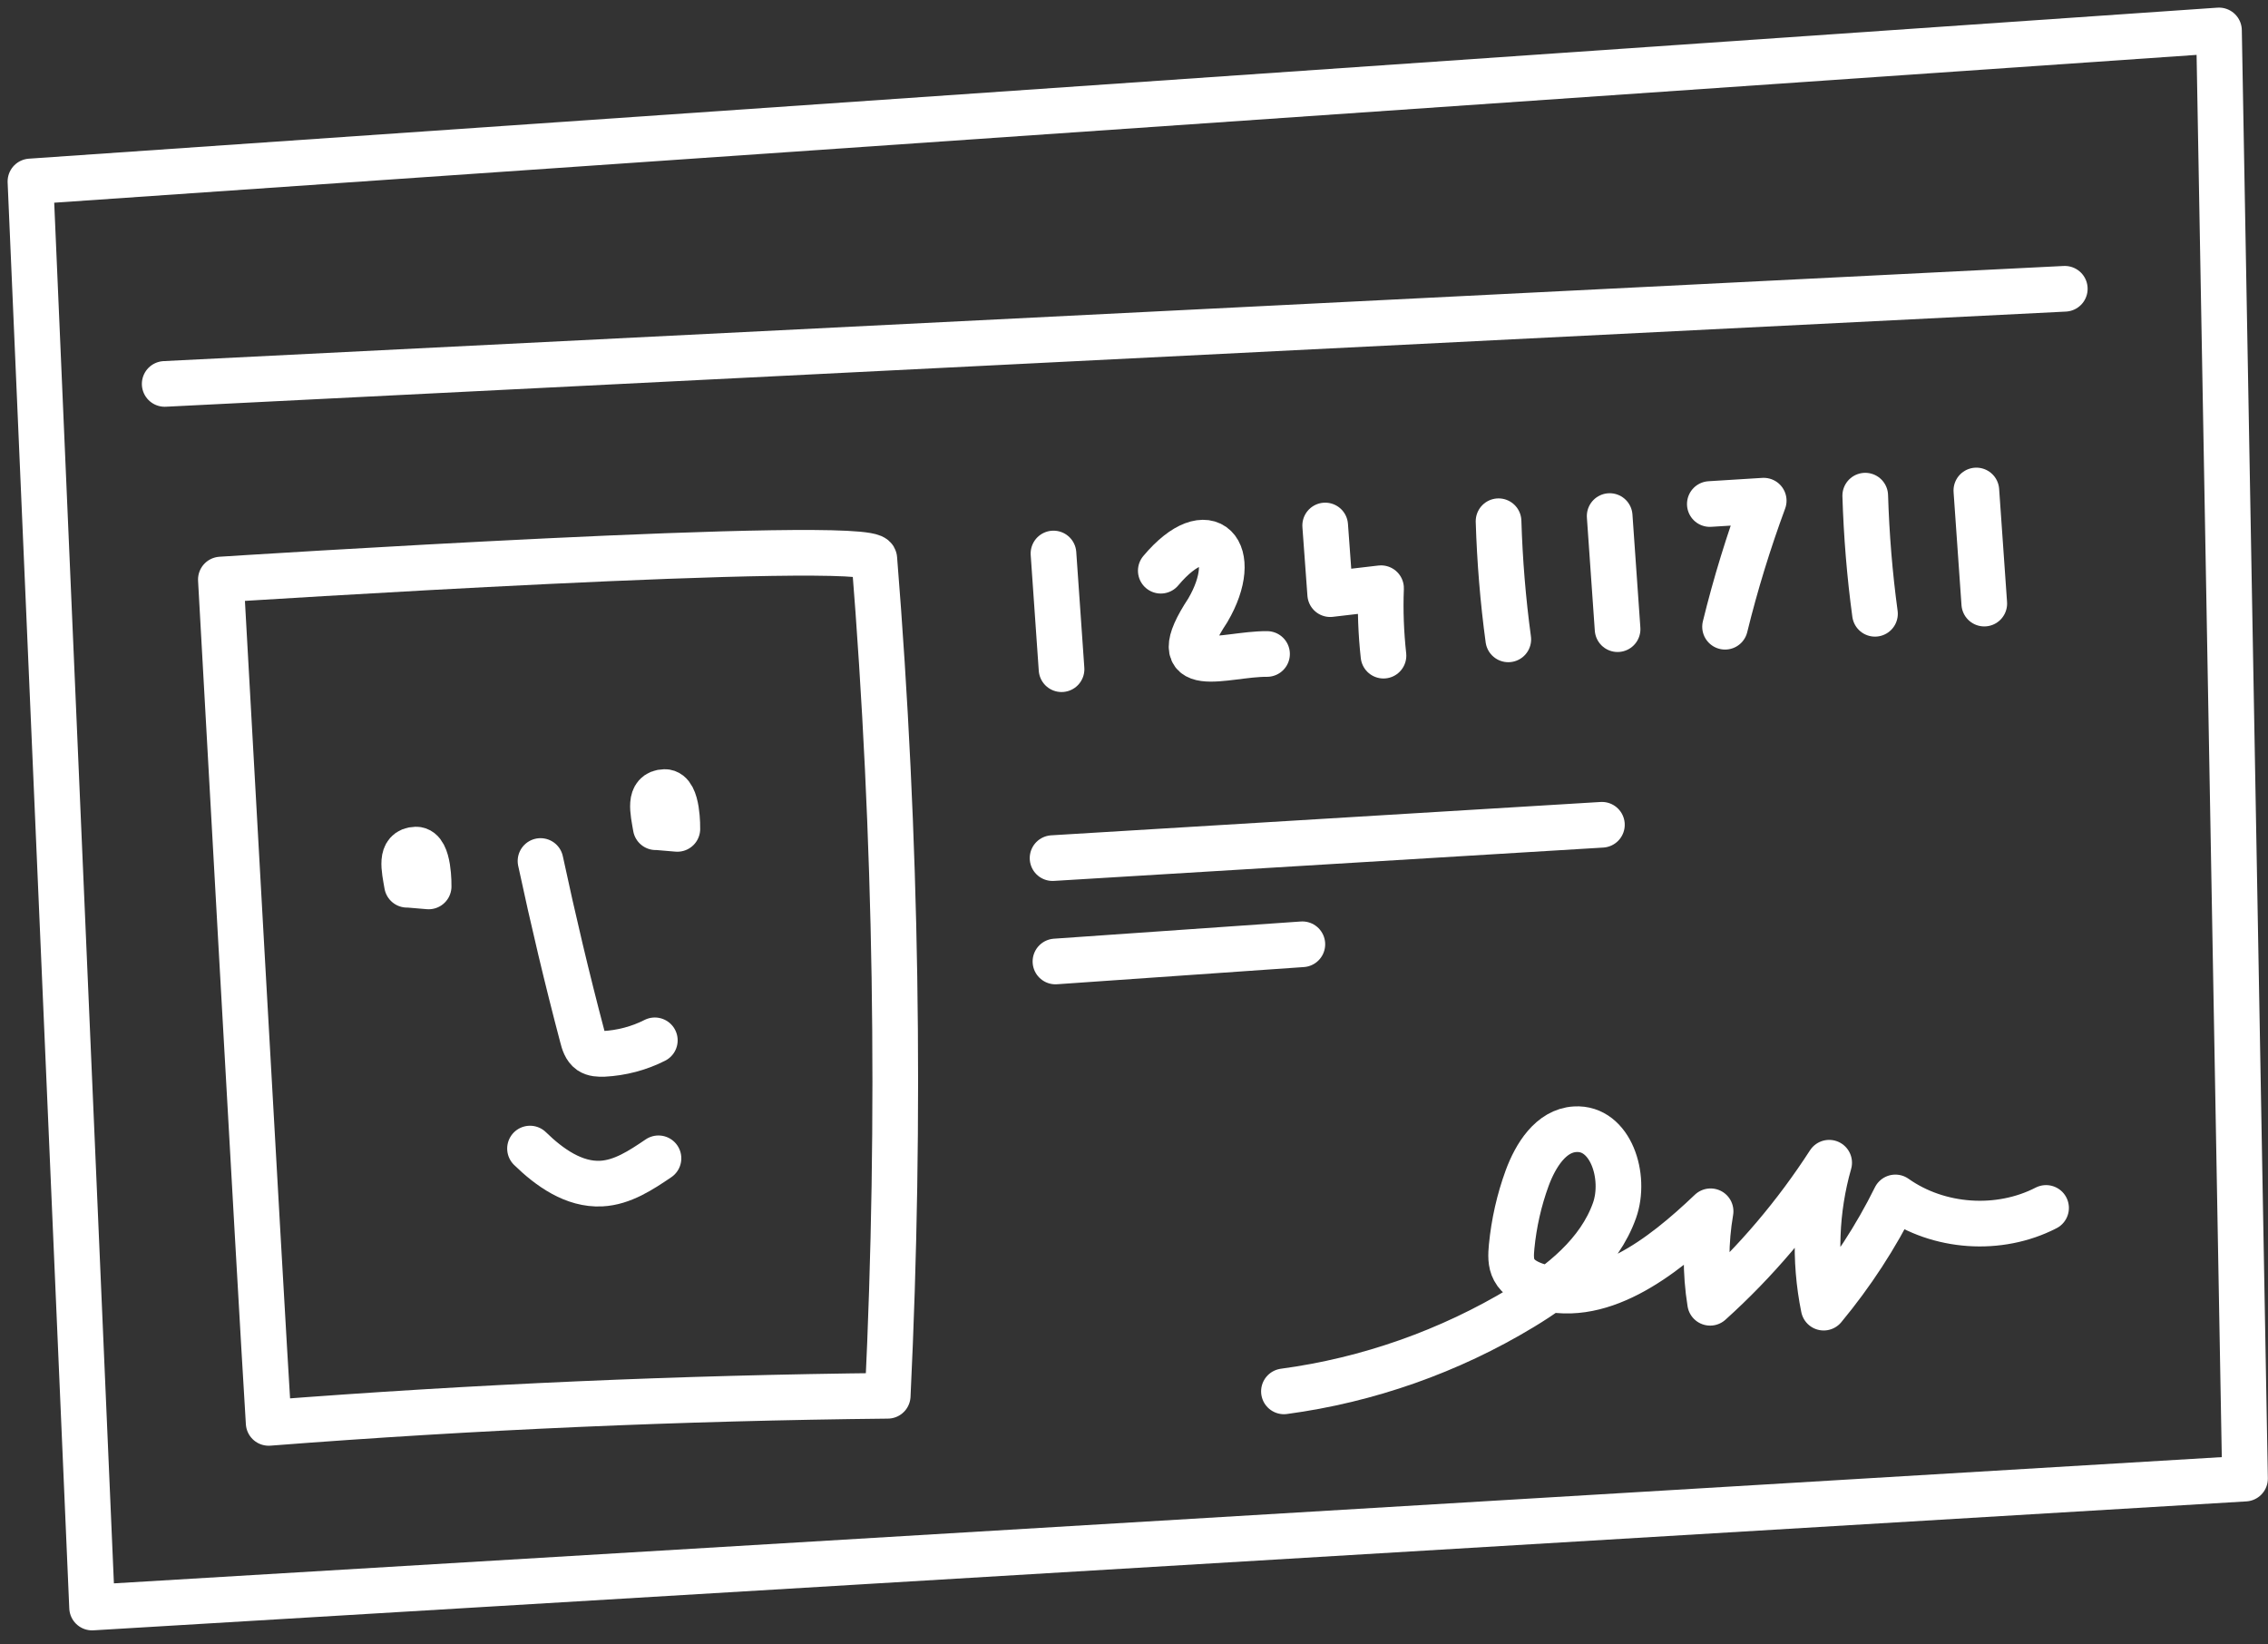
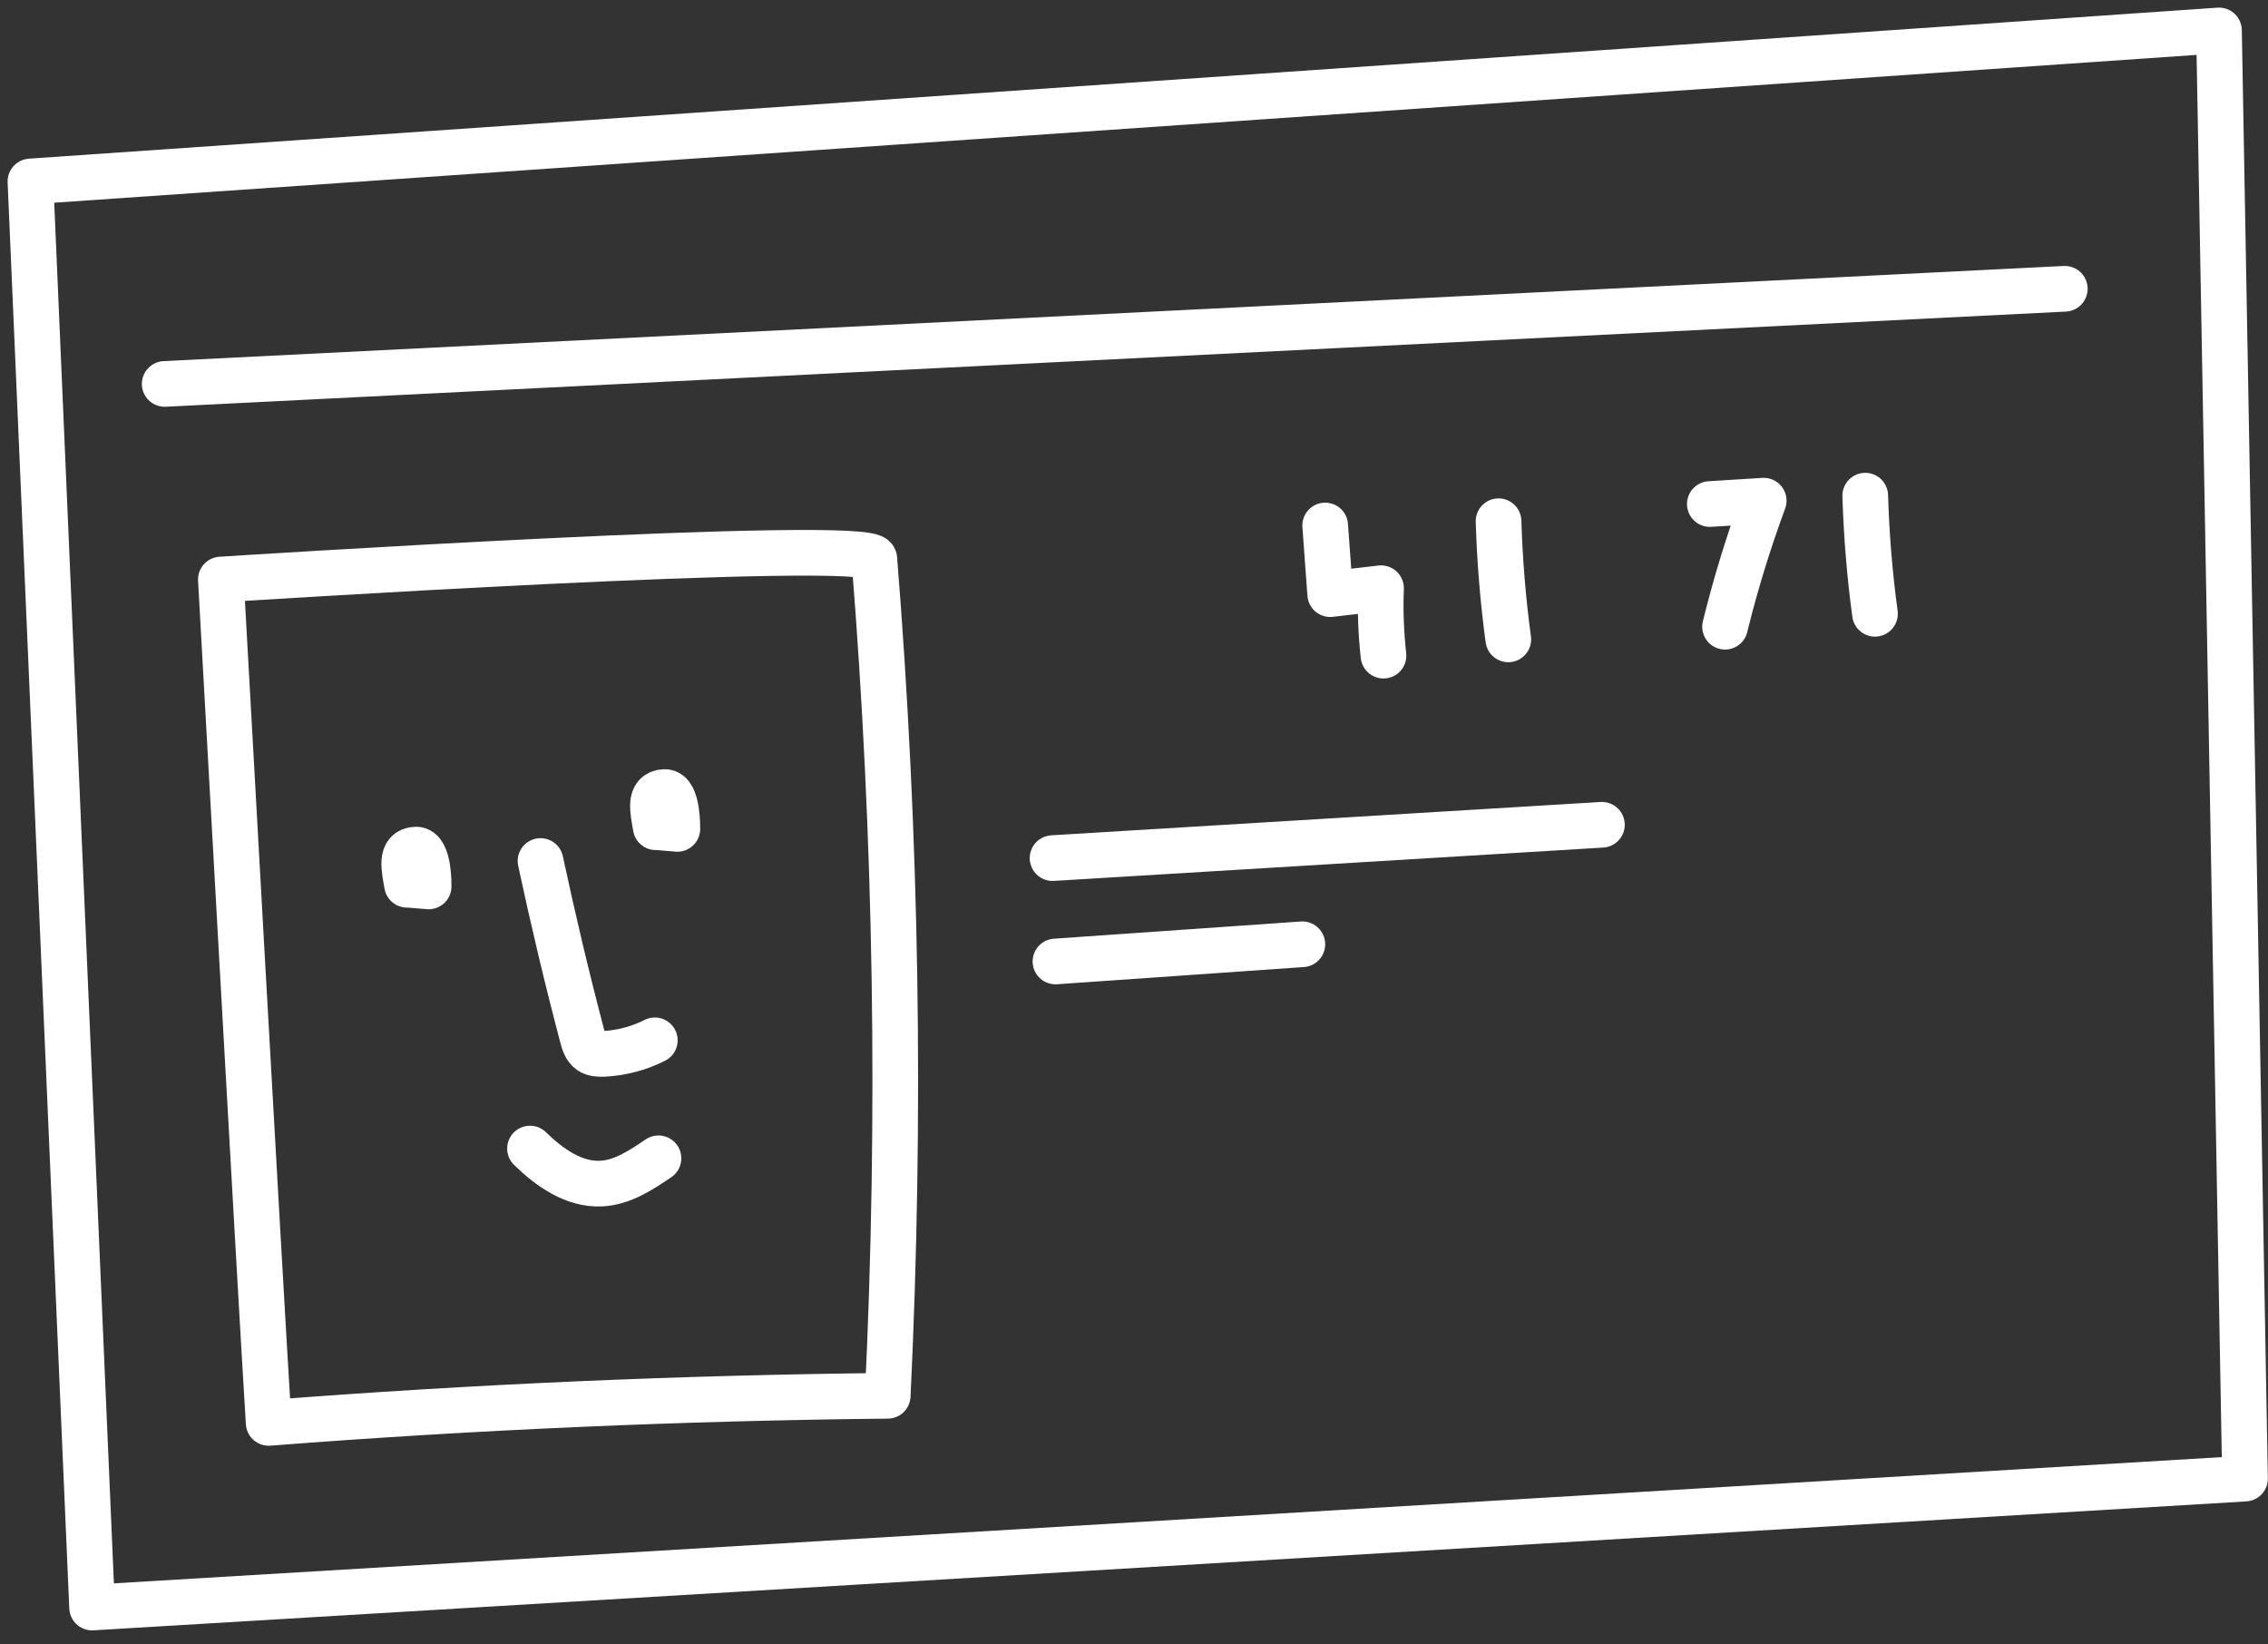
<svg xmlns="http://www.w3.org/2000/svg" width="149" height="108" viewBox="0 0 149 108" fill="none">
  <rect x="0" y="0" width="149" height="108" fill="#333333" stroke="none" />
  <path d="M2 11.92L6.05 105.6L147.49 97.13L145.78 2L2 11.92Z" stroke="white" stroke-width="3" stroke-linecap="round" stroke-linejoin="round" />
  <path d="M10.82 25.22L135.65 18.97" stroke="white" stroke-width="3" stroke-linecap="round" stroke-linejoin="round" />
  <path d="M17.66 93.47C31.19 92.42 44.75 91.83 58.32 91.69C59.2 73.37 58.91 54.99 57.44 36.71C57.33 35.31 14.51 38.07 14.51 38.07C14.51 38.07 17.1 84.67 17.65 93.47H17.66Z" stroke="white" stroke-width="3" stroke-linecap="round" stroke-linejoin="round" />
-   <path d="M69.21 36.36L69.74 43.96" stroke="white" stroke-width="3" stroke-linecap="round" stroke-linejoin="round" />
-   <path d="M76.26 37.49C79.41 33.74 81.59 36.27 79.35 40.09C76.3 44.71 80.47 42.94 83.24 42.96" stroke="white" stroke-width="3" stroke-linecap="round" stroke-linejoin="round" />
  <path d="M87.06 34.52L87.39 39.03C88.5 38.9 89.62 38.77 90.73 38.64C90.67 40.12 90.73 41.6 90.89 43.07" stroke="white" stroke-width="3" stroke-linecap="round" stroke-linejoin="round" />
  <path d="M98.45 34.24C98.53 36.84 98.74 39.43 99.09 42" stroke="white" stroke-width="3" stroke-linecap="round" stroke-linejoin="round" />
-   <path d="M105.75 33.9L106.27 41.33" stroke="white" stroke-width="3" stroke-linecap="round" stroke-linejoin="round" />
  <path d="M112.33 33.11L115.87 32.89C114.87 35.6 114.02 38.36 113.33 41.17" stroke="white" stroke-width="3" stroke-linecap="round" stroke-linejoin="round" />
  <path d="M122.54 32.56C122.62 35.16 122.83 37.75 123.18 40.32" stroke="white" stroke-width="3" stroke-linecap="round" stroke-linejoin="round" />
-   <path d="M129.84 32.22L130.36 39.65" stroke="white" stroke-width="3" stroke-linecap="round" stroke-linejoin="round" />
  <path d="M69.15 56.37C81.18 55.64 93.21 54.91 105.24 54.18" stroke="white" stroke-width="3" stroke-linecap="round" stroke-linejoin="round" />
  <path d="M69.34 63.16L85.56 62.03" stroke="white" stroke-width="3" stroke-linecap="round" stroke-linejoin="round" />
-   <path d="M84.35 91.4C89.87 90.66 95.23 88.77 99.99 85.89C102.56 84.34 105.07 82.33 106.07 79.51C106.85 77.3 105.82 74.04 103.48 74.18C101.89 74.27 100.88 75.9 100.33 77.39C99.8 78.84 99.46 80.35 99.31 81.89C99.26 82.41 99.23 82.96 99.48 83.42C99.75 83.93 100.3 84.23 100.84 84.42C104.99 85.89 109.19 82.61 112.38 79.57C112.04 81.55 112.03 83.59 112.35 85.58C115.35 82.88 117.98 79.77 120.17 76.38C119.29 79.46 119.17 82.76 119.81 85.9C121.65 83.68 123.24 81.25 124.52 78.66C127.36 80.67 131.33 80.94 134.42 79.35" stroke="white" stroke-width="3" stroke-linecap="round" stroke-linejoin="round" />
  <path d="M35.51 56.56C36.34 60.43 37.25 64.28 38.26 68.1C38.35 68.46 38.47 68.85 38.77 69.06C39.02 69.23 39.36 69.24 39.66 69.23C40.82 69.17 41.98 68.87 43.02 68.34" stroke="white" stroke-width="3" stroke-linecap="round" stroke-linejoin="round" />
  <path d="M43.08 54.34C42.9 53.28 42.59 52.06 43.67 52.03C44.55 52.01 44.5 54.45 44.5 54.45L43.08 54.33V54.34Z" stroke="white" stroke-width="3" stroke-linecap="round" stroke-linejoin="round" />
  <path d="M34.82 75.45C36.1 76.7 37.71 77.84 39.5 77.75C40.89 77.68 42.11 76.87 43.26 76.09" stroke="white" stroke-width="3" stroke-linecap="round" stroke-linejoin="round" />
  <path d="M26.74 58.12C26.56 57.06 26.25 55.84 27.33 55.81C28.21 55.79 28.16 58.23 28.16 58.23L26.74 58.11V58.12Z" stroke="white" stroke-width="3" stroke-linecap="round" stroke-linejoin="round" />
</svg>